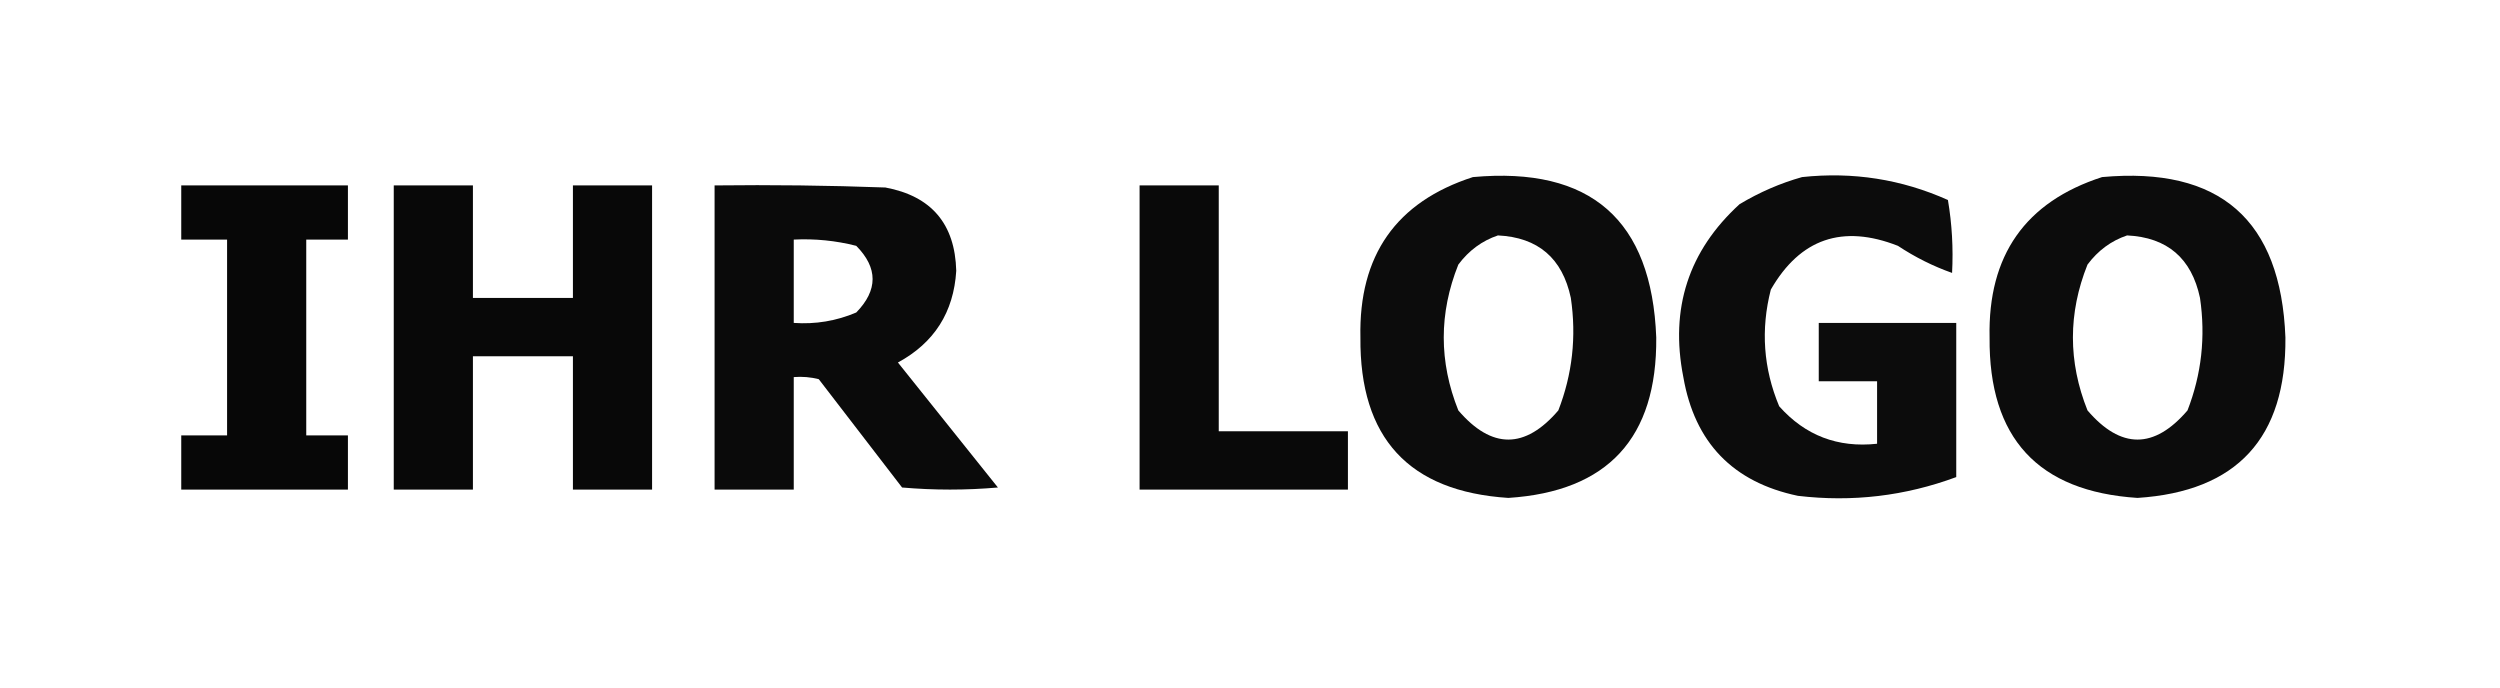
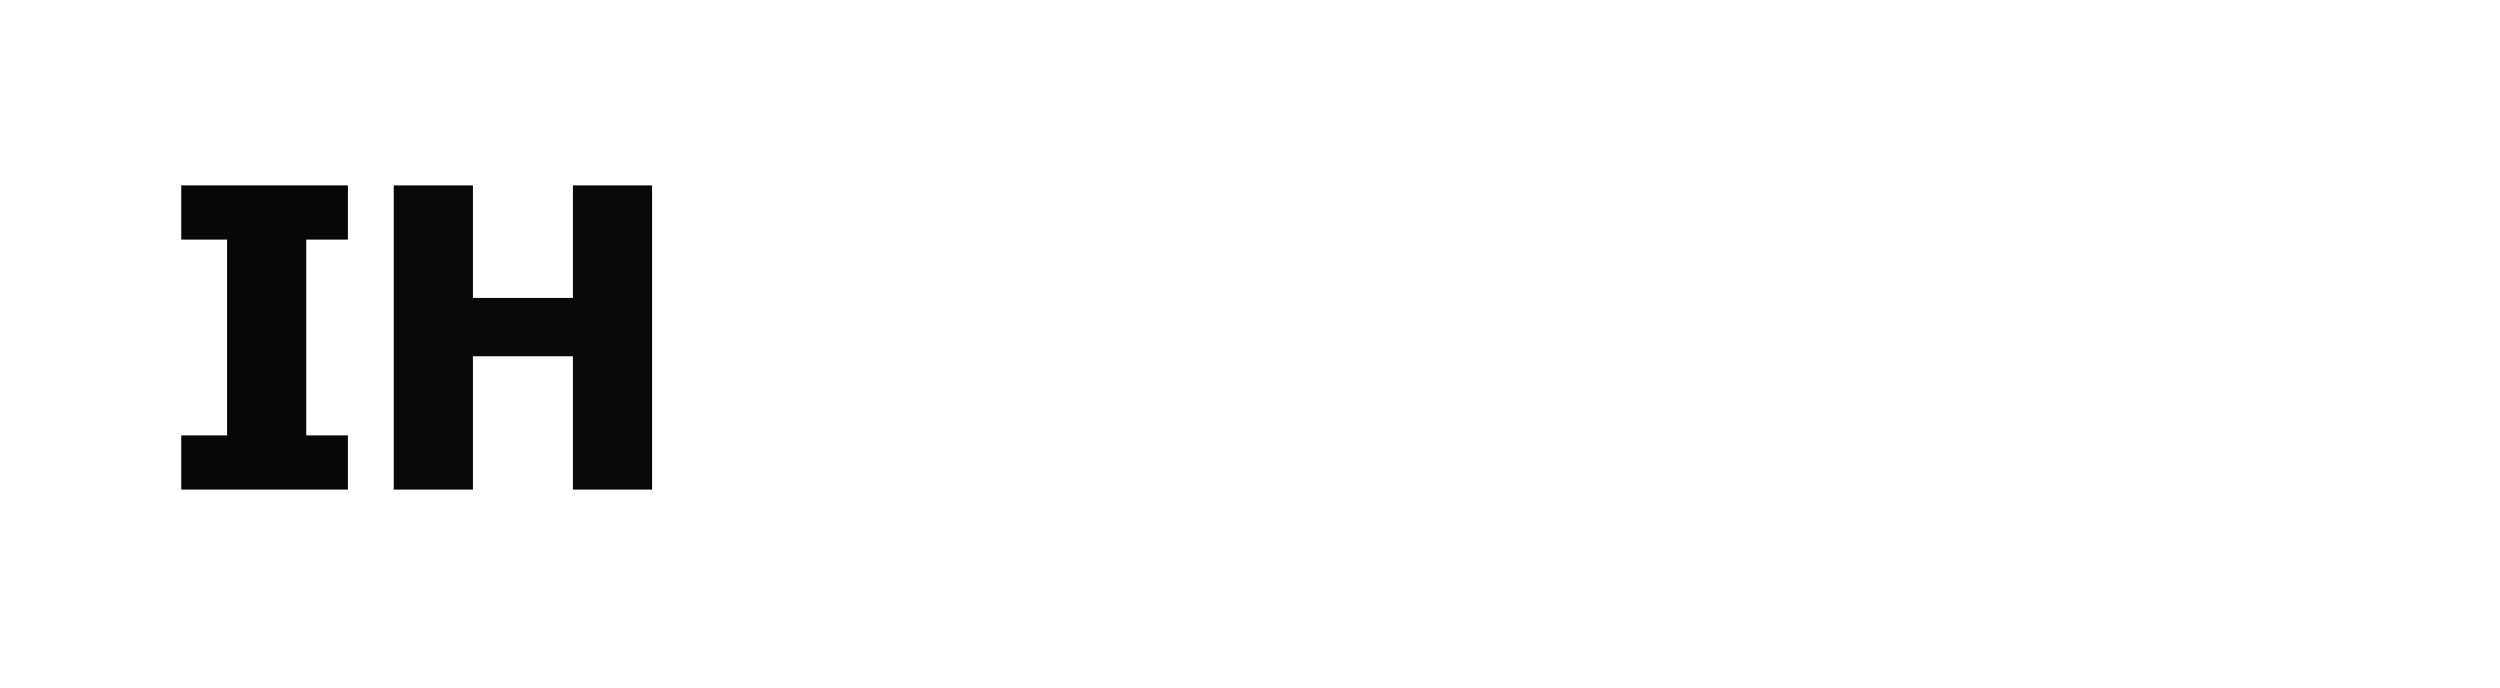
<svg xmlns="http://www.w3.org/2000/svg" version="1.1" width="600px" height="165px" style="shape-rendering:geometricPrecision; text-rendering:geometricPrecision; image-rendering:optimizeQuality; fill-rule:evenodd; clip-rule:evenodd">
  <g>
-     <path style="opacity:0.951" fill="#000000" d="M 353.5,42.5 C 381.761,39.933 396.428,52.766 397.5,81C 397.712,105.116 385.879,117.95 362,119.5C 338.125,117.954 326.292,105.12 326.5,81C 326.076,61.291 335.076,48.458 353.5,42.5 Z M 359.5,56.5 C 369.143,56.971 374.976,61.971 377,71.5C 378.372,80.816 377.372,89.816 374,98.5C 366,107.833 358,107.833 350,98.5C 345.333,86.833 345.333,75.167 350,63.5C 352.529,60.115 355.696,57.782 359.5,56.5 Z" />
-   </g>
+     </g>
  <g>
-     <path style="opacity:0.951" fill="#000000" d="M 432.5,42.5 C 444.711,41.189 456.378,43.022 467.5,48C 468.475,53.741 468.808,59.575 468.5,65.5C 463.952,63.893 459.619,61.726 455.5,59C 442.199,53.781 432.032,57.281 425,69.5C 422.544,79.087 423.211,88.42 427,97.5C 433.243,104.522 441.076,107.522 450.5,106.5C 450.5,101.5 450.5,96.5 450.5,91.5C 445.833,91.5 441.167,91.5 436.5,91.5C 436.5,86.833 436.5,82.167 436.5,77.5C 447.5,77.5 458.5,77.5 469.5,77.5C 469.5,89.833 469.5,102.167 469.5,114.5C 457.216,119.049 444.549,120.549 431.5,119C 415.892,115.726 406.726,106.226 404,90.5C 400.749,74.028 405.249,60.195 417.5,49C 422.29,46.133 427.29,43.967 432.5,42.5 Z" />
-   </g>
+     </g>
  <g>
-     <path style="opacity:0.951" fill="#000000" d="M 504.5,42.5 C 532.761,39.933 547.428,52.766 548.5,81C 548.712,105.116 536.879,117.95 513,119.5C 489.125,117.954 477.292,105.12 477.5,81C 477.076,61.291 486.076,48.458 504.5,42.5 Z M 510.5,56.5 C 520.143,56.971 525.976,61.971 528,71.5C 529.372,80.816 528.372,89.816 525,98.5C 517,107.833 509,107.833 501,98.5C 496.333,86.833 496.333,75.167 501,63.5C 503.529,60.115 506.696,57.782 510.5,56.5 Z" />
-   </g>
+     </g>
  <g>
    <path style="opacity:0.971" fill="#000000" d="M 43.5,44.5 C 56.833,44.5 70.167,44.5 83.5,44.5C 83.5,48.833 83.5,53.167 83.5,57.5C 80.167,57.5 76.833,57.5 73.5,57.5C 73.5,73.167 73.5,88.833 73.5,104.5C 76.833,104.5 80.167,104.5 83.5,104.5C 83.5,108.833 83.5,113.167 83.5,117.5C 70.167,117.5 56.833,117.5 43.5,117.5C 43.5,113.167 43.5,108.833 43.5,104.5C 47.167,104.5 50.833,104.5 54.5,104.5C 54.5,88.833 54.5,73.167 54.5,57.5C 50.833,57.5 47.167,57.5 43.5,57.5C 43.5,53.167 43.5,48.833 43.5,44.5 Z" />
  </g>
  <g>
    <path style="opacity:0.968" fill="#000000" d="M 94.5,44.5 C 100.833,44.5 107.167,44.5 113.5,44.5C 113.5,53.5 113.5,62.5 113.5,71.5C 121.5,71.5 129.5,71.5 137.5,71.5C 137.5,62.5 137.5,53.5 137.5,44.5C 143.833,44.5 150.167,44.5 156.5,44.5C 156.5,68.833 156.5,93.167 156.5,117.5C 150.167,117.5 143.833,117.5 137.5,117.5C 137.5,106.833 137.5,96.167 137.5,85.5C 129.5,85.5 121.5,85.5 113.5,85.5C 113.5,96.167 113.5,106.833 113.5,117.5C 107.167,117.5 100.833,117.5 94.5,117.5C 94.5,93.167 94.5,68.833 94.5,44.5 Z" />
  </g>
  <g>
-     <path style="opacity:0.96" fill="#000000" d="M 171.5,44.5 C 185.171,44.333 198.837,44.5 212.5,45C 223.539,47.069 229.206,53.736 229.5,65C 228.886,74.941 224.22,82.274 215.5,87C 223.5,97 231.5,107 239.5,117C 231.833,117.667 224.167,117.667 216.5,117C 209.833,108.333 203.167,99.667 196.5,91C 194.527,90.504 192.527,90.338 190.5,90.5C 190.5,99.5 190.5,108.5 190.5,117.5C 184.167,117.5 177.833,117.5 171.5,117.5C 171.5,93.167 171.5,68.833 171.5,44.5 Z M 190.5,57.5 C 195.58,57.25 200.58,57.75 205.5,59C 210.732,64.299 210.732,69.632 205.5,75C 200.716,77.032 195.716,77.866 190.5,77.5C 190.5,70.833 190.5,64.167 190.5,57.5 Z" />
-   </g>
+     </g>
  <g>
-     <path style="opacity:0.963" fill="#000000" d="M 273.5,44.5 C 279.833,44.5 286.167,44.5 292.5,44.5C 292.5,64.167 292.5,83.833 292.5,103.5C 302.833,103.5 313.167,103.5 323.5,103.5C 323.5,108.167 323.5,112.833 323.5,117.5C 306.833,117.5 290.167,117.5 273.5,117.5C 273.5,93.167 273.5,68.833 273.5,44.5 Z" />
-   </g>
+     </g>
</svg>